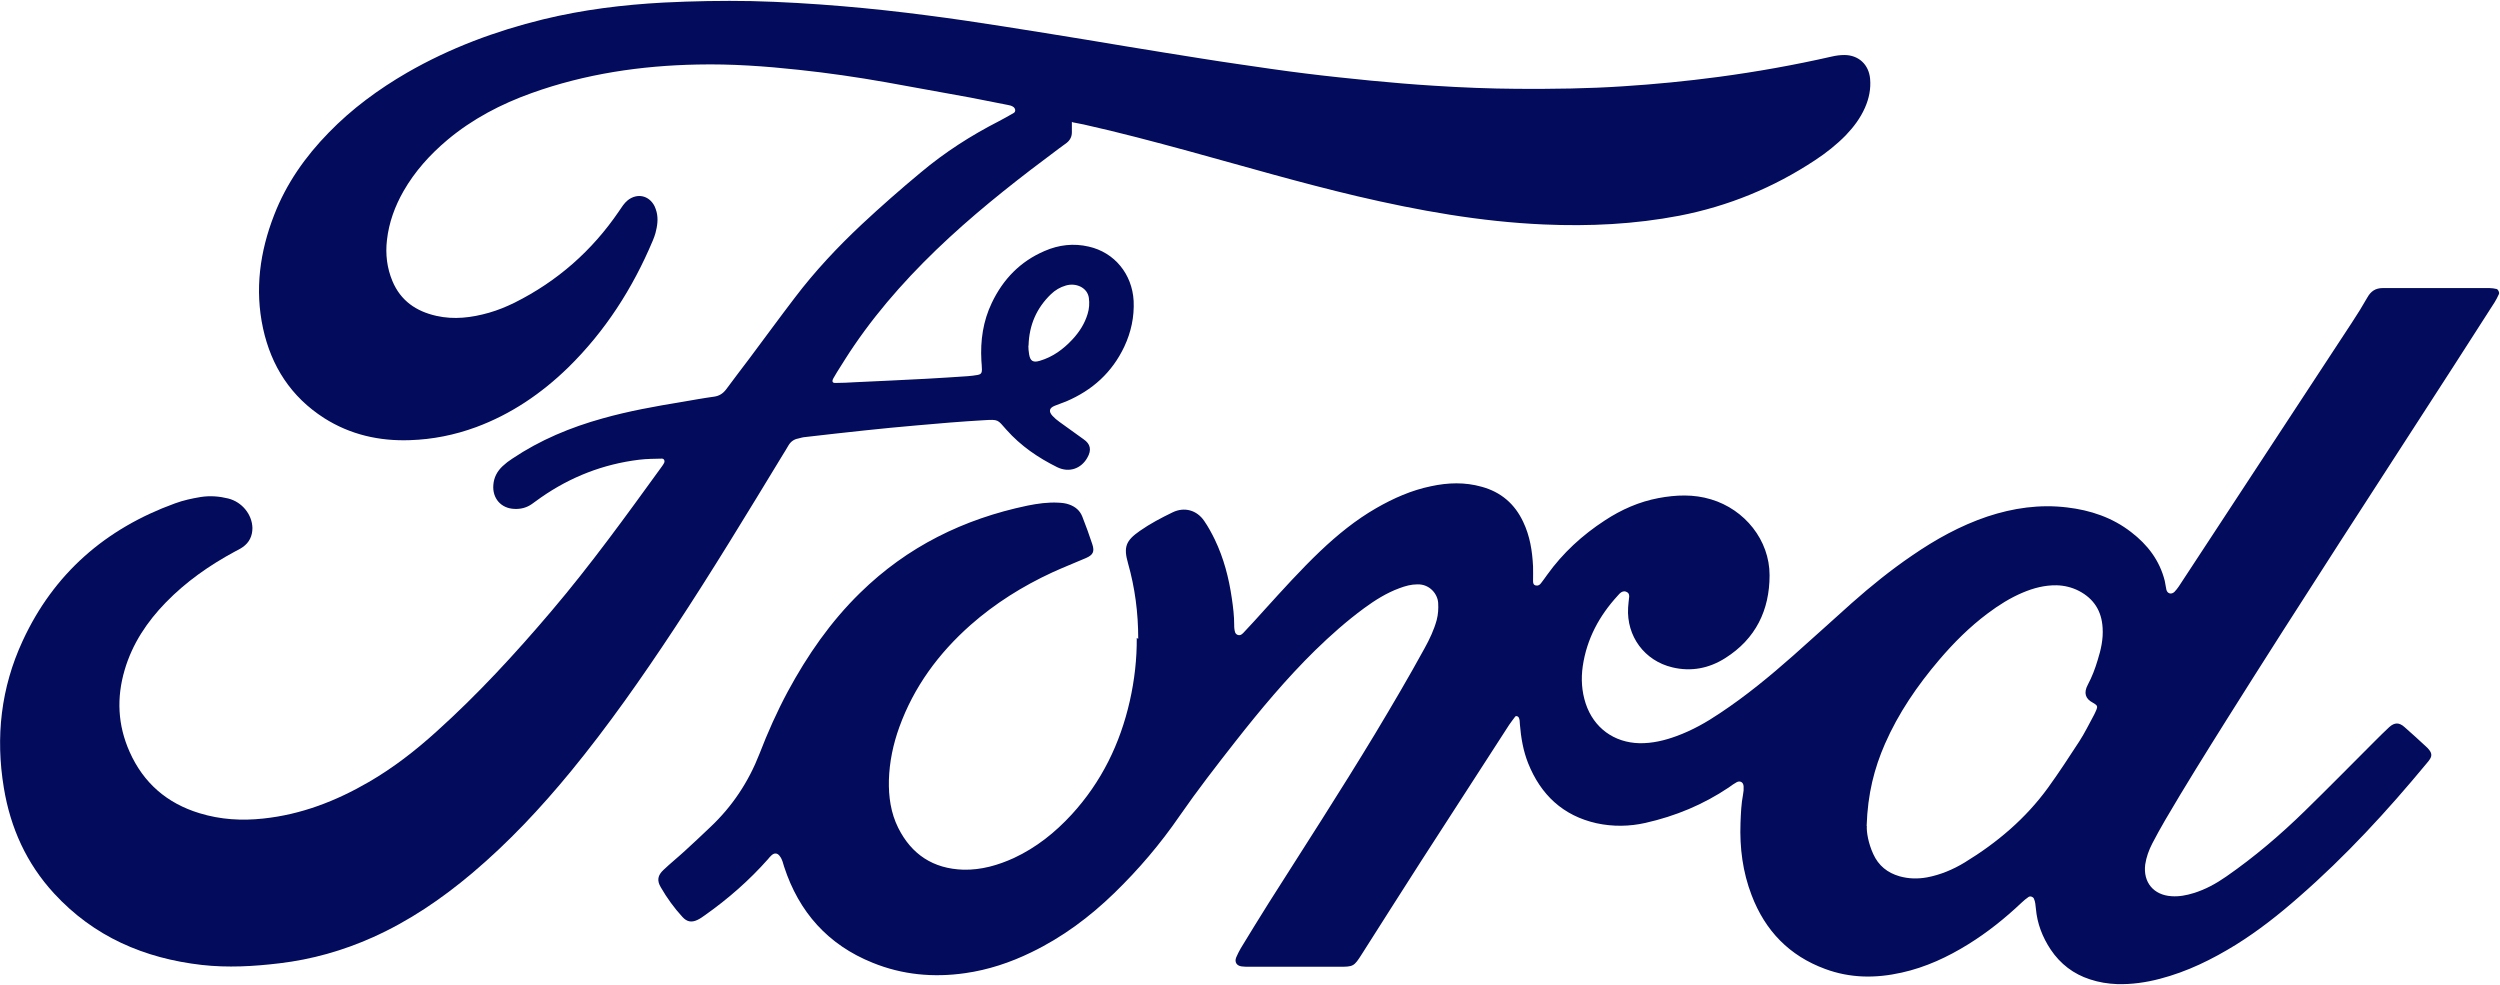
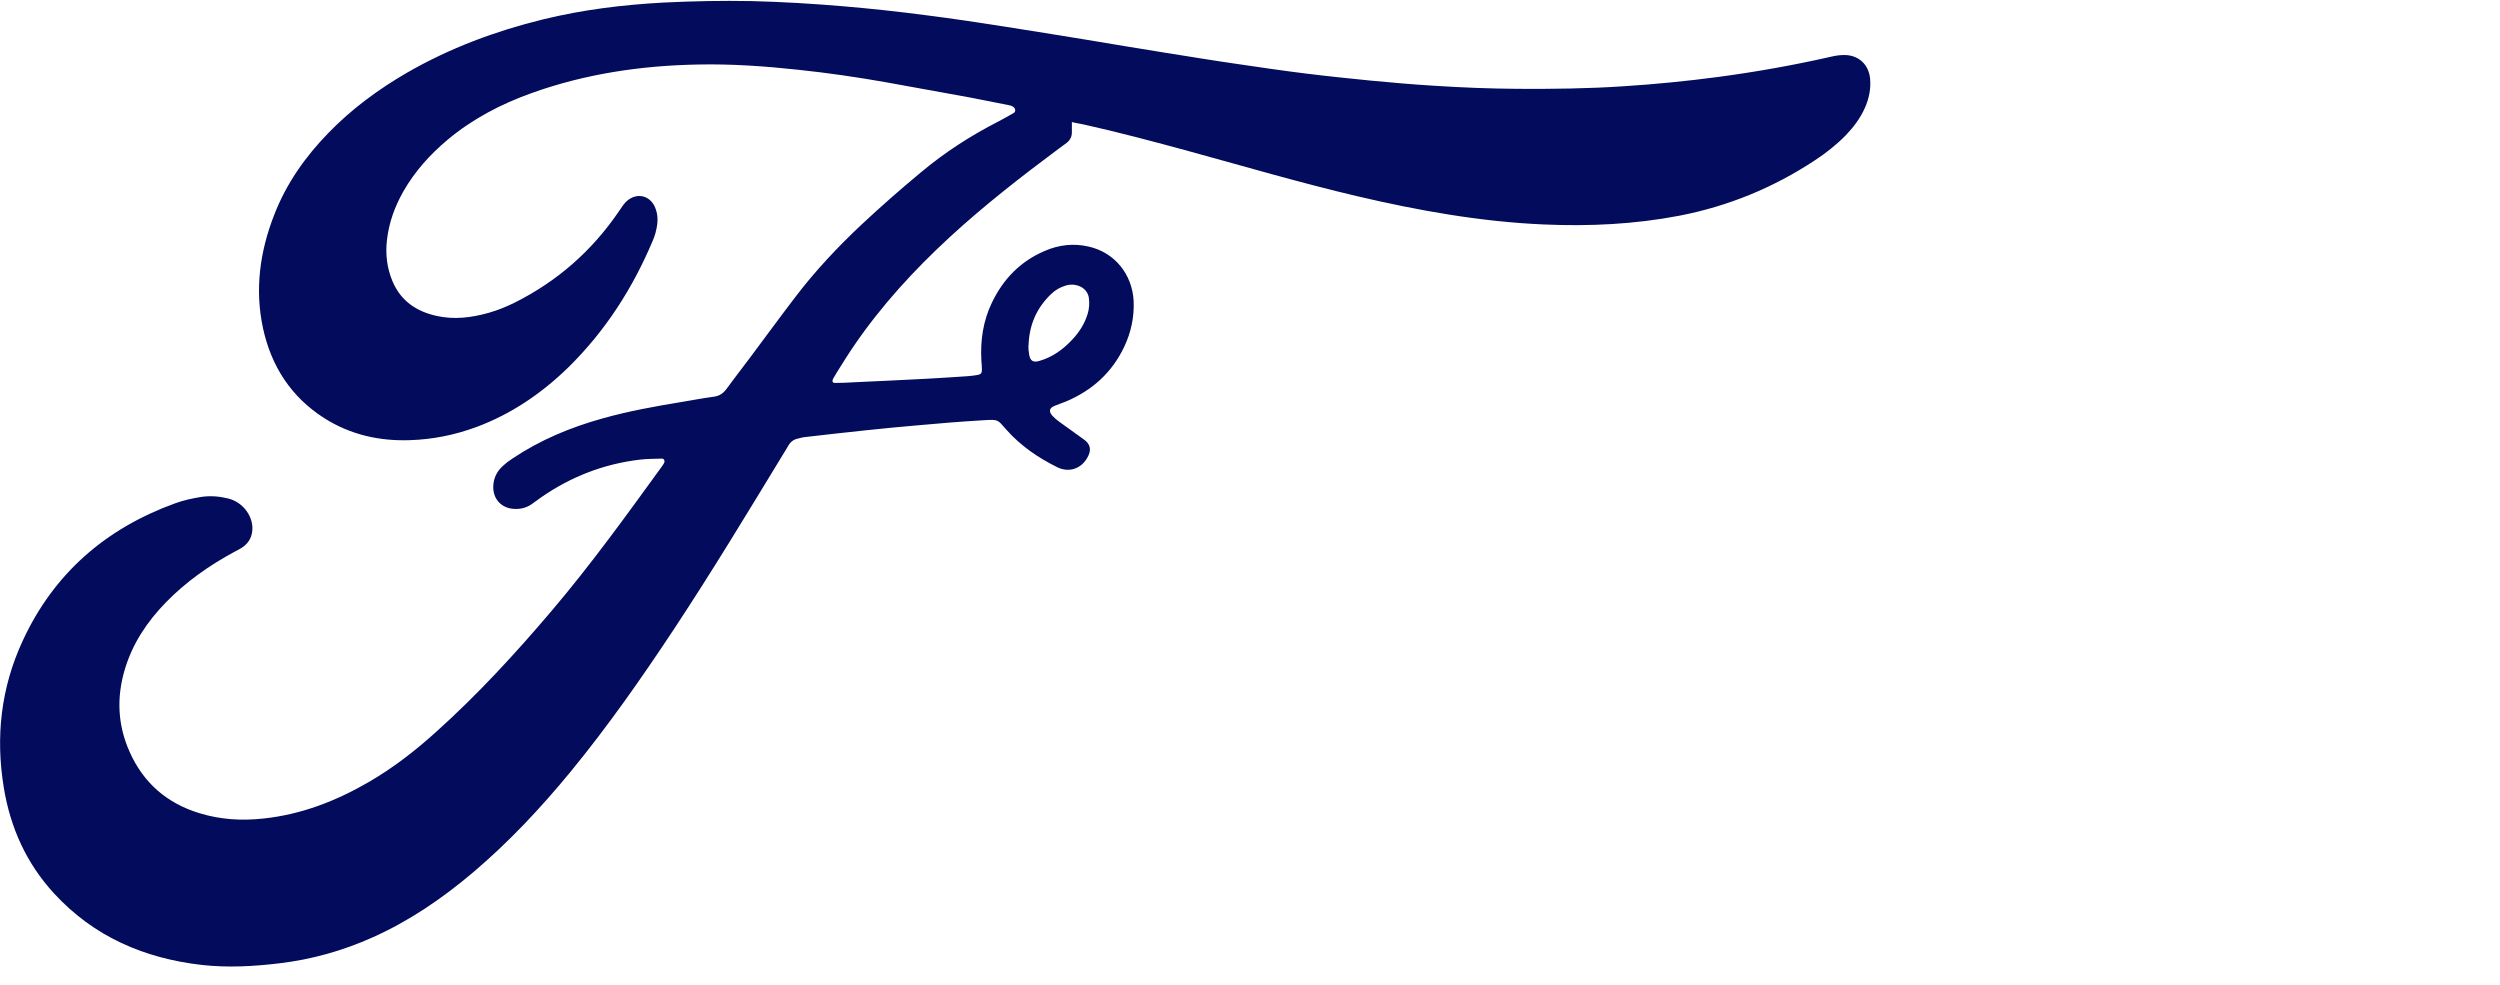
<svg xmlns="http://www.w3.org/2000/svg" id="Layer_1" viewBox="0 0 136.77 53.88">
  <defs>
    <style>.cls-1{fill:#020b5c;stroke-width:0px;}</style>
  </defs>
-   <path class="cls-1" d="m62.27,34.95c0-1.44-.18-2.8-.56-4.14-.25-.88-.12-1.23.64-1.76.57-.4,1.18-.72,1.8-1.02.64-.31,1.32-.13,1.73.47.22.32.41.67.58,1.02.49,1.02.77,2.1.93,3.21.07.48.13.96.13,1.45,0,.07,0,.15.01.22.02.13.03.27.17.33.17.07.28-.06.38-.17.37-.4.74-.79,1.1-1.2.99-1.09,1.98-2.19,3.05-3.21.94-.89,1.93-1.7,3.06-2.35.94-.54,1.93-.98,3-1.2.93-.2,1.85-.23,2.77.03,1.06.29,1.81.94,2.27,1.92.37.77.5,1.6.54,2.44.01.26,0,.52,0,.78,0,.11.01.23.15.26.12.03.22-.03.29-.13.11-.15.23-.3.33-.45.86-1.2,1.93-2.18,3.16-2.98.9-.59,1.87-1.02,2.93-1.22.96-.18,1.93-.22,2.88.07,1.84.55,3.2,2.23,3.2,4.15,0,1.91-.76,3.48-2.42,4.53-.88.56-1.86.76-2.9.51-1.52-.36-2.51-1.7-2.42-3.26.01-.2.04-.41.06-.61,0-.1-.02-.19-.11-.24-.11-.07-.22-.06-.32,0-.08.05-.14.12-.2.19-1.01,1.1-1.69,2.36-1.91,3.85-.1.69-.06,1.38.16,2.05.44,1.33,1.55,2.14,2.95,2.17.7.01,1.37-.15,2.02-.39.85-.31,1.63-.75,2.37-1.25,1.42-.94,2.73-2.02,4.01-3.15,1.08-.96,2.14-1.92,3.21-2.88,1.05-.93,2.14-1.81,3.3-2.6,1.28-.88,2.63-1.63,4.11-2.13,1.42-.47,2.87-.68,4.36-.5,1.28.15,2.48.55,3.51,1.35.9.69,1.56,1.55,1.84,2.67.04.16.05.33.09.49.06.21.27.27.44.11.09-.09.17-.2.24-.3,3.16-4.81,6.31-9.61,9.46-14.42.3-.45.58-.91.85-1.38.19-.34.44-.52.85-.52,1.94,0,3.89,0,5.83,0,.13,0,.26.02.39.05.09.02.17.19.13.28-.07.15-.14.3-.23.44-.74,1.16-1.49,2.33-2.24,3.49-4.16,6.44-8.35,12.87-12.43,19.36-1.14,1.82-2.28,3.64-3.36,5.49-.24.42-.48.84-.7,1.27-.19.37-.33.75-.39,1.16-.12.97.46,1.67,1.44,1.73.42.03.82-.05,1.21-.17.65-.2,1.23-.52,1.79-.91,1.54-1.07,2.96-2.28,4.3-3.59,1.28-1.25,2.54-2.53,3.81-3.8.26-.26.53-.53.8-.78.29-.26.54-.27.84,0,.39.34.78.7,1.16,1.05.07.06.14.13.19.2.14.18.15.33.03.51-.05.08-.11.15-.17.22-2.16,2.61-4.44,5.09-7,7.32-1.08.95-2.21,1.84-3.43,2.6-1.31.81-2.67,1.48-4.17,1.87-.76.2-1.54.31-2.33.29-.51-.02-1.01-.1-1.49-.26-.9-.29-1.62-.84-2.15-1.63-.45-.68-.74-1.42-.81-2.24-.02-.19-.03-.37-.11-.55-.05-.1-.19-.15-.29-.09-.14.1-.27.2-.39.32-.9.85-1.86,1.62-2.91,2.27-1.13.7-2.33,1.26-3.64,1.55-1.42.32-2.82.31-4.19-.2-1.96-.72-3.28-2.09-4.02-4.03-.49-1.27-.66-2.6-.61-3.96.02-.52.04-1.04.14-1.56.03-.14.04-.3.03-.44-.01-.23-.2-.33-.39-.22-.15.08-.28.18-.42.28-1.4.94-2.92,1.57-4.56,1.94-.88.2-1.79.21-2.67.02-1.84-.41-3.06-1.56-3.75-3.29-.27-.68-.39-1.4-.45-2.13-.01-.13,0-.26-.07-.38-.04-.06-.15-.09-.19-.03-.11.15-.23.3-.33.45-1.6,2.48-3.2,4.95-4.8,7.43-1.09,1.7-2.17,3.4-3.25,5.1-.44.69-.46.7-1.26.7-1.63,0-3.25,0-4.88,0-.15,0-.3,0-.45-.02-.27-.04-.39-.24-.29-.49.07-.17.16-.34.25-.5.51-.83,1.01-1.66,1.53-2.48,1.95-3.07,3.93-6.13,5.81-9.24.93-1.55,1.85-3.11,2.72-4.7.27-.49.51-.99.66-1.54.08-.31.1-.62.08-.94-.03-.48-.46-1.03-1.14-1.01-.34,0-.66.09-.98.21-.71.26-1.34.66-1.94,1.1-.95.7-1.83,1.48-2.67,2.3-1.58,1.55-2.99,3.24-4.35,4.97-1.05,1.34-2.09,2.68-3.06,4.08-1.05,1.53-2.25,2.94-3.58,4.23-1.35,1.31-2.84,2.42-4.54,3.24-1.15.56-2.35.96-3.62,1.14-1.74.25-3.44.09-5.06-.57-2.44-.98-4.03-2.77-4.84-5.25-.06-.19-.1-.4-.23-.57-.13-.19-.3-.21-.47-.05-.07.06-.13.14-.19.21-1.02,1.15-2.17,2.16-3.43,3.05-.14.1-.28.2-.43.27-.32.15-.57.1-.81-.16-.46-.5-.85-1.04-1.19-1.63-.22-.37-.17-.65.15-.95.38-.36.79-.69,1.17-1.04.47-.43.93-.86,1.39-1.3,1.2-1.13,2.09-2.47,2.69-4.01.45-1.17.96-2.31,1.55-3.41,1.07-1.98,2.34-3.82,3.96-5.4,2.57-2.52,5.66-4.04,9.16-4.77.55-.11,1.11-.19,1.67-.16.21.01.41.03.6.1.34.12.59.33.72.66.2.5.38,1.01.55,1.52.13.4.04.58-.35.75-.62.27-1.24.51-1.85.79-1.62.75-3.12,1.69-4.46,2.87-1.75,1.55-3.1,3.38-3.9,5.59-.34.94-.54,1.9-.57,2.9-.02.9.1,1.79.51,2.61.73,1.46,1.92,2.24,3.57,2.29.97.02,1.88-.24,2.76-.64,1.22-.57,2.25-1.39,3.16-2.38,1.63-1.78,2.65-3.87,3.18-6.21.26-1.15.39-2.32.38-3.45Zm39.86,10.24c-.02.33.08.94.35,1.53.29.64.78,1.03,1.44,1.22.5.14.99.15,1.5.06.74-.14,1.43-.43,2.07-.82,1.77-1.08,3.33-2.4,4.55-4.08.6-.83,1.16-1.69,1.72-2.55.29-.45.53-.94.79-1.42.05-.1.1-.2.14-.3.07-.17.05-.23-.1-.33-.03-.02-.06-.04-.1-.06-.4-.21-.51-.53-.27-.98.23-.43.4-.88.54-1.35.18-.57.31-1.15.27-1.76-.05-.91-.47-1.59-1.29-2.02-.39-.2-.8-.3-1.23-.31-.65-.01-1.26.15-1.85.4-.69.29-1.32.69-1.92,1.14-.99.74-1.86,1.61-2.66,2.55-1.19,1.4-2.22,2.9-2.96,4.59-.58,1.33-.94,2.71-1,4.48Z" />
  <path class="cls-1" d="m58.64,6.66c0,.25,0,.41,0,.58,0,.24-.1.43-.29.58-.13.1-.27.2-.41.3-2.07,1.54-4.1,3.12-6,4.87-1.94,1.79-3.72,3.73-5.21,5.91-.33.48-.63.97-.94,1.46-.07.11-.13.22-.2.34-.09.17-.05.26.13.25.35,0,.71-.02,1.06-.04,1.31-.06,2.61-.12,3.92-.19.75-.04,1.49-.09,2.24-.14.19-.01.37-.04.56-.07.16-.03.22-.11.22-.28,0-.17-.02-.34-.03-.5-.06-1.1.09-2.16.57-3.16.62-1.3,1.56-2.27,2.89-2.84.78-.34,1.59-.43,2.41-.24,1.42.32,2.38,1.51,2.46,2.97.04.88-.14,1.71-.51,2.5-.67,1.42-1.75,2.39-3.18,3-.21.09-.42.15-.63.24-.3.12-.34.31-.12.55.11.12.24.23.38.33.27.2.55.39.82.59.17.12.33.24.5.36.37.25.46.58.2,1.02-.33.58-.98.83-1.64.51-1.05-.52-2-1.17-2.78-2.05-.5-.56-.41-.57-1.25-.52-1.21.07-2.42.17-3.63.28-.97.08-1.93.18-2.9.28-1.08.11-2.15.24-3.23.36-.13.01-.26.05-.38.08-.23.04-.41.17-.53.37-.1.18-.21.35-.32.53-1.94,3.19-3.87,6.38-5.93,9.5-1.77,2.68-3.61,5.31-5.65,7.8-1.65,2.01-3.42,3.9-5.41,5.58-1.66,1.4-3.45,2.62-5.44,3.51-1.63.73-3.33,1.21-5.1,1.42-1.41.17-2.83.25-4.25.09-3.15-.36-5.91-1.55-8.08-3.91-1.51-1.64-2.39-3.59-2.75-5.78-.46-2.78-.16-5.47,1.03-8.04,1.7-3.68,4.53-6.14,8.33-7.52.46-.17.93-.27,1.41-.35.51-.08,1.01-.04,1.5.08.76.19,1.31.87,1.33,1.61,0,.44-.17.8-.53,1.05-.14.1-.29.17-.44.25-1.39.75-2.67,1.65-3.77,2.78-1.03,1.06-1.83,2.26-2.25,3.69-.45,1.53-.38,3.02.27,4.48.76,1.71,2.05,2.82,3.83,3.36,1.14.35,2.31.42,3.49.29,2.08-.22,3.98-.96,5.77-2,1.33-.77,2.54-1.71,3.68-2.74,2.27-2.04,4.33-4.28,6.3-6.6,2.16-2.54,4.1-5.23,6.05-7.92.04-.06.09-.12.12-.19.06-.11,0-.25-.13-.24-.41.01-.82.01-1.23.06-1.97.24-3.76.94-5.38,2.07-.17.12-.33.24-.5.36-.29.2-.61.28-.96.26-.72-.03-1.2-.58-1.14-1.31.03-.41.21-.75.51-1.03.16-.15.34-.29.53-.41,1.52-1.02,3.18-1.71,4.94-2.2,1.42-.4,2.87-.66,4.33-.9.59-.1,1.18-.21,1.77-.29.28-.04.48-.17.65-.39.42-.57.85-1.13,1.28-1.7.83-1.11,1.64-2.22,2.48-3.32,1.1-1.45,2.34-2.77,3.66-4.01,1.05-.98,2.13-1.93,3.24-2.85,1.31-1.1,2.73-2.01,4.25-2.79.28-.15.56-.3.83-.46.12-.07.1-.24-.02-.33-.1-.07-.2-.09-.31-.11-.68-.13-1.35-.27-2.03-.4-1.54-.28-3.09-.56-4.63-.84-1.58-.28-3.17-.51-4.77-.68-1.84-.2-3.69-.33-5.54-.29-3.1.06-6.14.51-9.07,1.56-1.68.6-3.25,1.42-4.62,2.57-.95.8-1.77,1.71-2.39,2.79-.48.84-.8,1.72-.91,2.68-.09.78,0,1.53.3,2.25.45,1.07,1.29,1.65,2.4,1.9.97.22,1.93.1,2.88-.17.49-.14.95-.33,1.4-.55,2.34-1.17,4.24-2.84,5.71-5,.15-.22.28-.44.49-.61.52-.4,1.16-.26,1.46.33.05.1.08.21.11.31.1.39.04.78-.06,1.16-.04.14-.09.28-.15.42-1.1,2.61-2.6,4.95-4.63,6.94-1.46,1.42-3.12,2.55-5.04,3.26-1.17.43-2.37.67-3.61.71-1.68.06-3.27-.3-4.7-1.21-1.81-1.16-2.89-2.84-3.34-4.91-.46-2.13-.17-4.2.61-6.2.66-1.71,1.7-3.19,2.98-4.5,1.27-1.31,2.73-2.38,4.3-3.29,2.33-1.34,4.82-2.27,7.43-2.91,2.17-.53,4.37-.8,6.59-.92,1.61-.08,3.21-.11,4.82-.08,1.66.04,3.32.14,4.98.28,1.55.13,3.09.3,4.62.5,1.41.18,2.81.39,4.21.61,1.49.23,2.99.48,4.48.72,1.46.24,2.91.49,4.37.72,1.33.21,2.65.43,3.98.62,1.22.18,2.44.36,3.66.51,1.19.15,2.38.27,3.57.39,1.15.11,2.31.21,3.46.28,1.53.1,3.06.16,4.59.17,1.93.01,3.85-.01,5.77-.14,1.73-.11,3.46-.28,5.19-.51,2.09-.28,4.17-.65,6.23-1.12.22-.05.44-.08.67-.08.78,0,1.34.52,1.41,1.3.05.55-.06,1.08-.28,1.58-.25.57-.62,1.06-1.05,1.51-.51.52-1.08.97-1.69,1.37-2.27,1.5-4.74,2.51-7.41,3.03-2.45.47-4.93.59-7.42.48-3.47-.15-6.86-.76-10.23-1.55-3.09-.73-6.13-1.62-9.19-2.46-1.91-.52-3.82-1.03-5.75-1.46-.18-.04-.36-.07-.61-.12Zm-2.38,12.25c0,.13.01.3.04.47.06.37.22.47.58.36.72-.21,1.3-.64,1.8-1.18.37-.4.66-.85.82-1.38.09-.29.11-.58.07-.88-.04-.28-.2-.48-.44-.61-.26-.13-.54-.15-.82-.07-.31.09-.58.25-.81.47-.79.76-1.2,1.69-1.23,2.82Z" />
</svg>